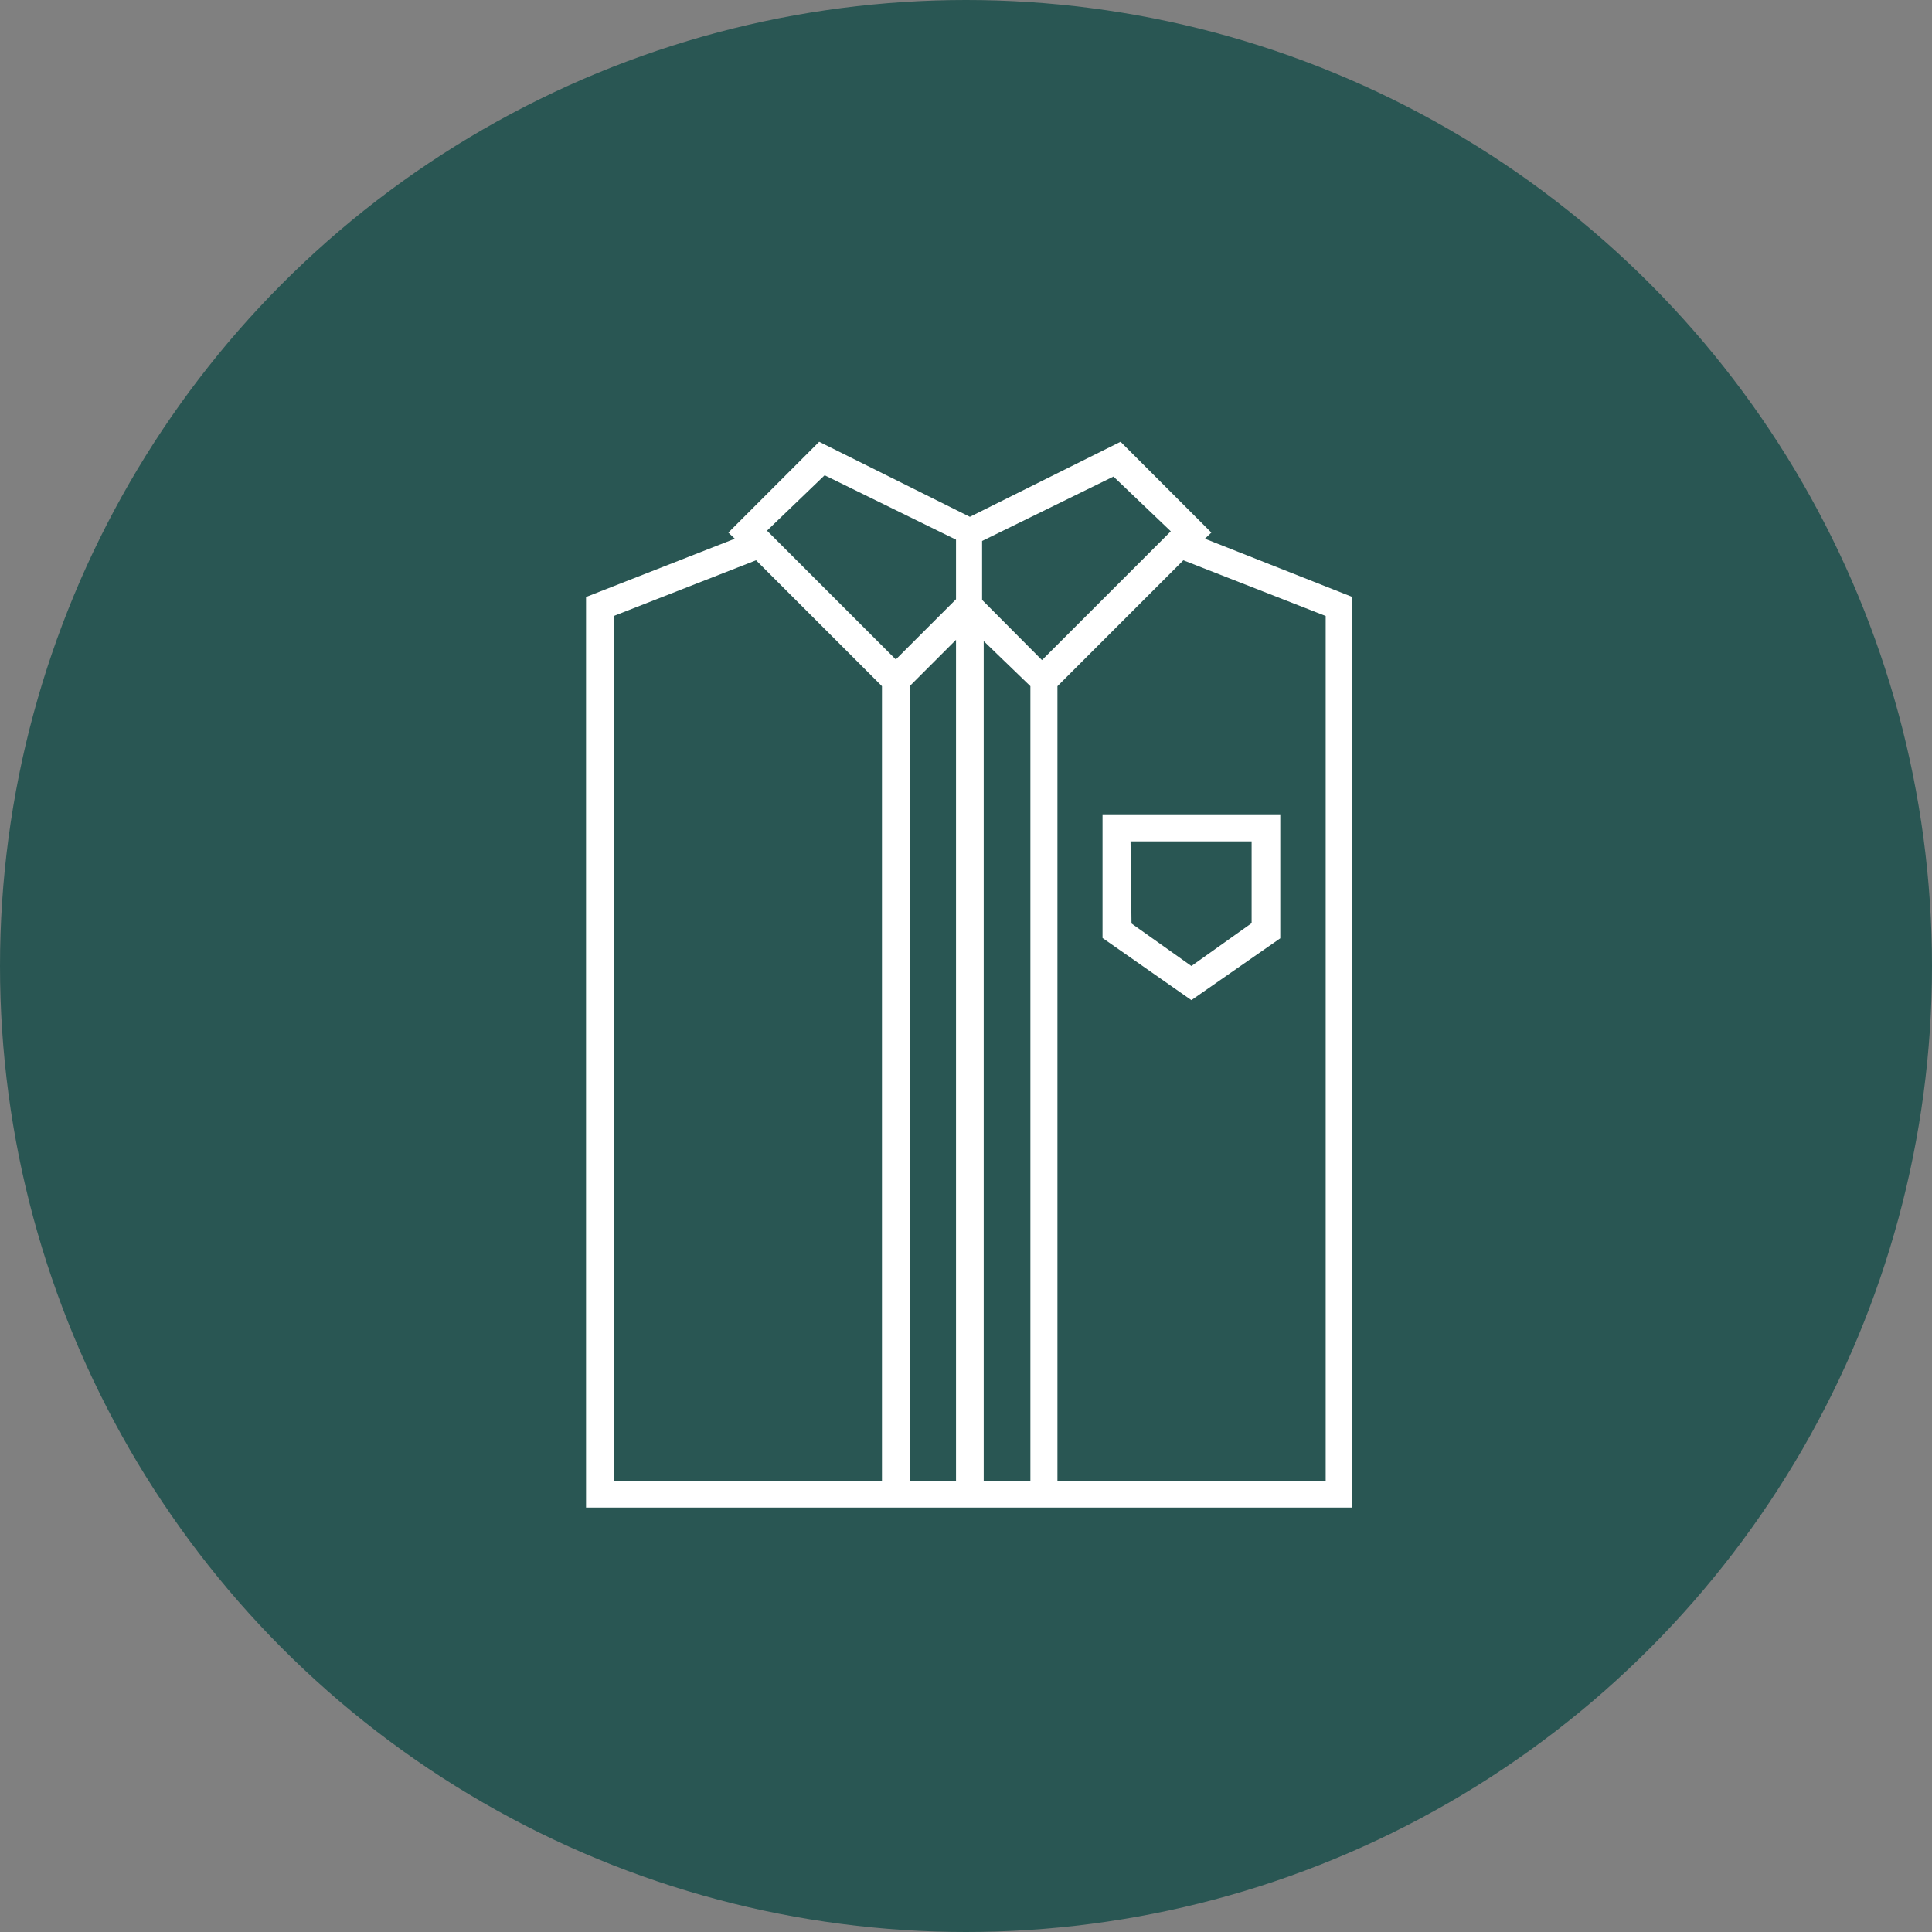
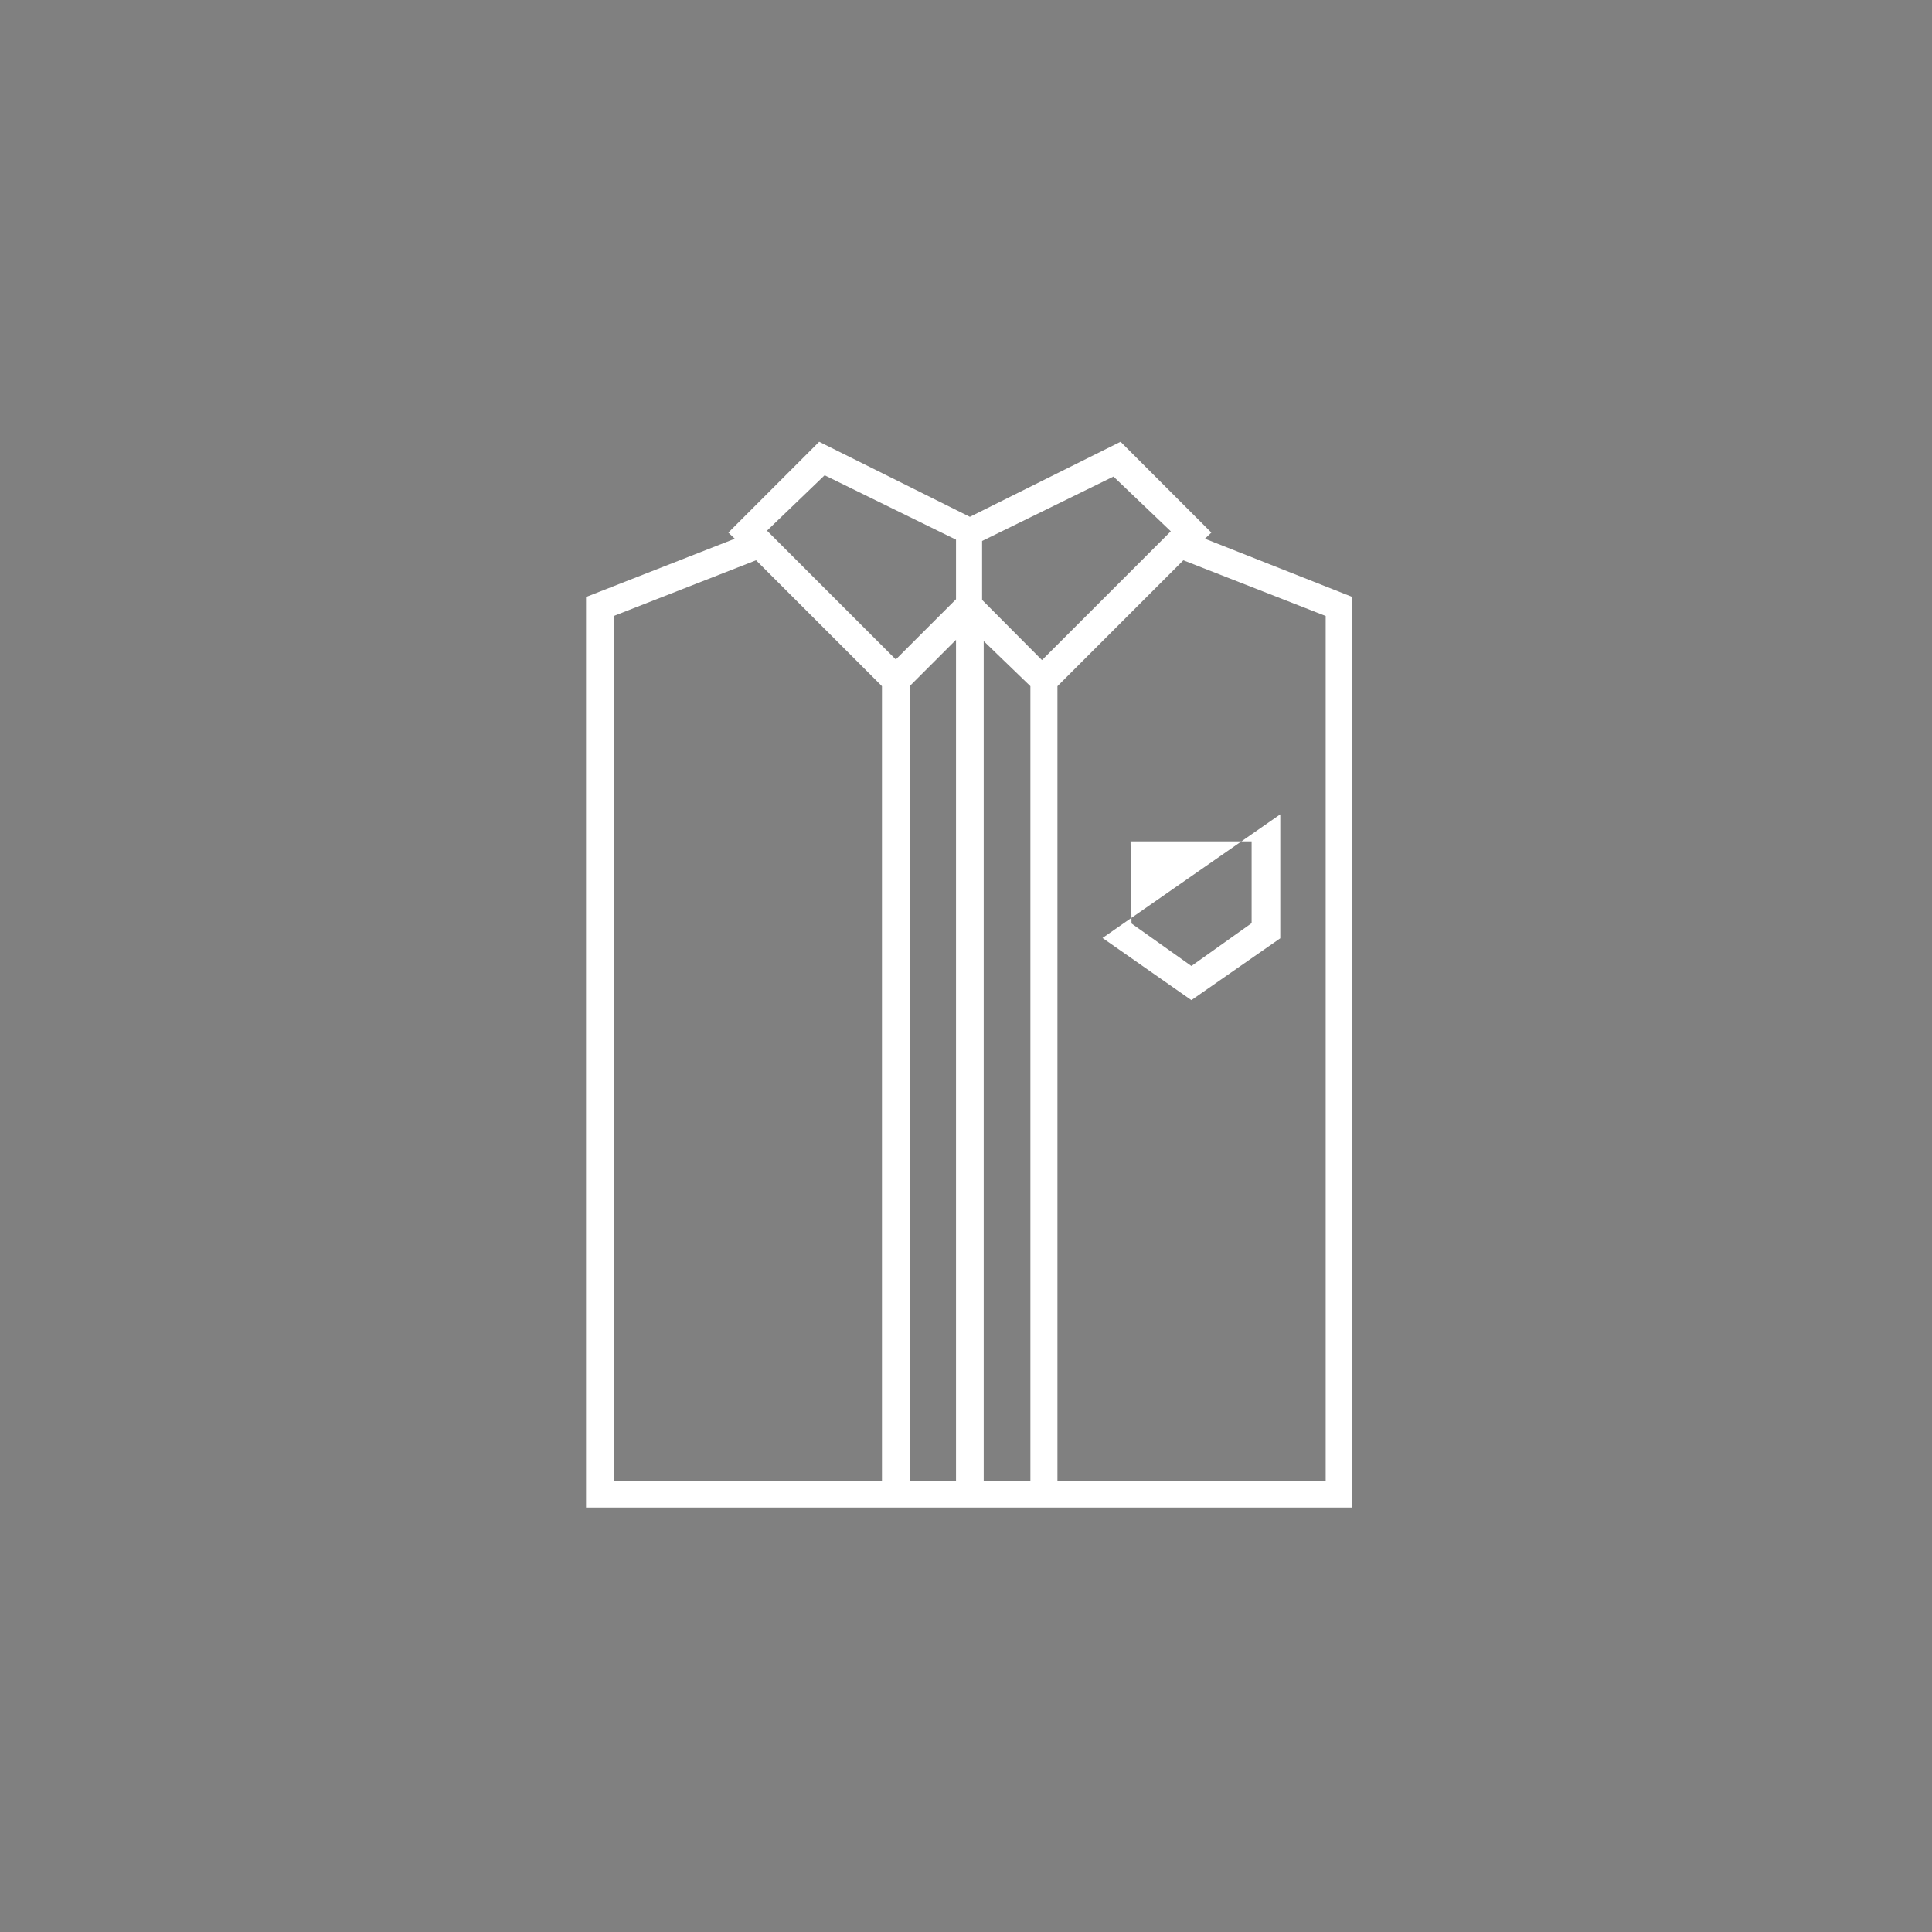
<svg xmlns="http://www.w3.org/2000/svg" viewBox="0 0 60 60">
  <rect x="0" y="0" width="60" height="60" fill="#808080" stroke="none" />
  <defs>
    <style>.cls-1{fill:#295653;}.cls-2{fill:#fff;}</style>
  </defs>
  <title>Services_ShirtLaundry_Off</title>
  <g id="Layer_2" data-name="Layer 2">
    <g id="MAIN">
-       <circle class="cls-1" cx="30" cy="30" r="30" />
      <path class="cls-2" d="M37.42,16.73l.2-.19L34.8,13.72l-4.68,2.33-4.68-2.33-2.82,2.82.2.19L18.2,18.54V46.82H42V18.54Zm-1.06-.23,0,0-1,1-3,3-1.86-1.87V16.8l4.08-2ZM25.61,14.76l4.08,2v1.85l-1.87,1.87-3-3-1-1,0,0Zm-6.55,4.37,4.42-1.73,3.91,3.91V46H19.06ZM29.69,46H28.25V21.31l1.44-1.44Zm.86-26.09L32,21.31V46H30.55ZM41.17,46H32.84V21.31l3.91-3.91,4.42,1.73Z" />
-       <path class="cls-2" d="M34.24,29.13,37,31.06l2.76-1.92V25.29H34.24Zm.87-3h3.76v2.54L37,30l-1.86-1.32Z" />
+       <path class="cls-2" d="M34.24,29.13,37,31.06l2.76-1.92V25.29Zm.87-3h3.76v2.54L37,30l-1.86-1.32Z" />
    </g>
  </g>
</svg>